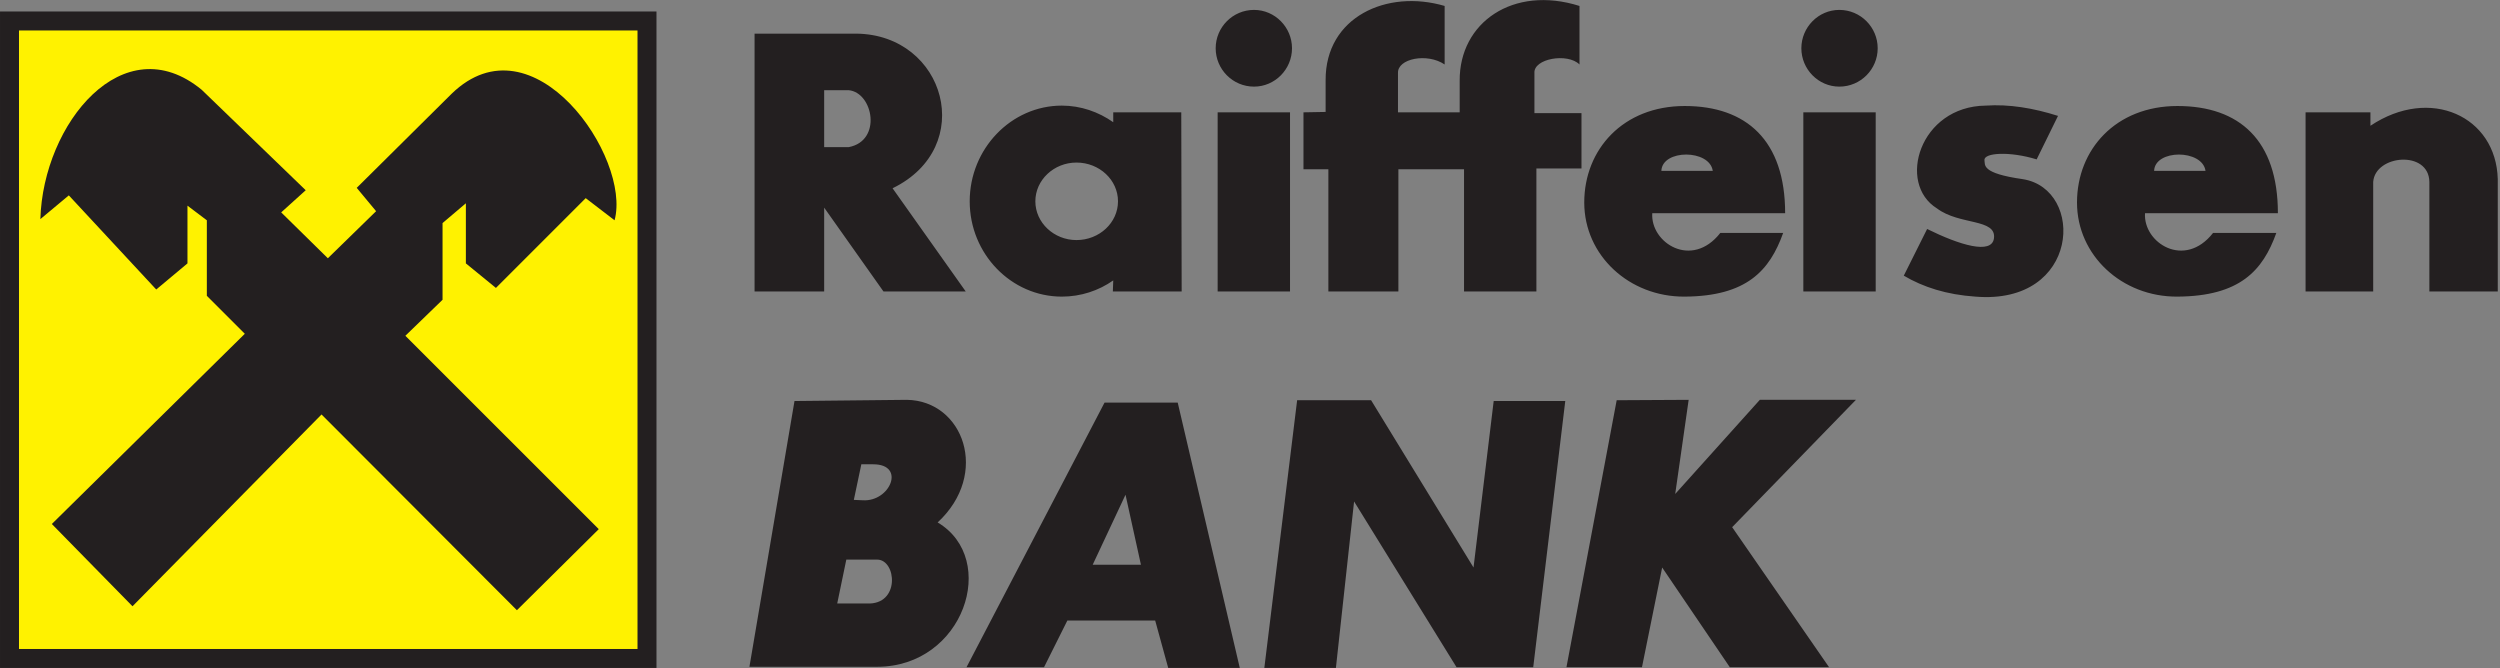
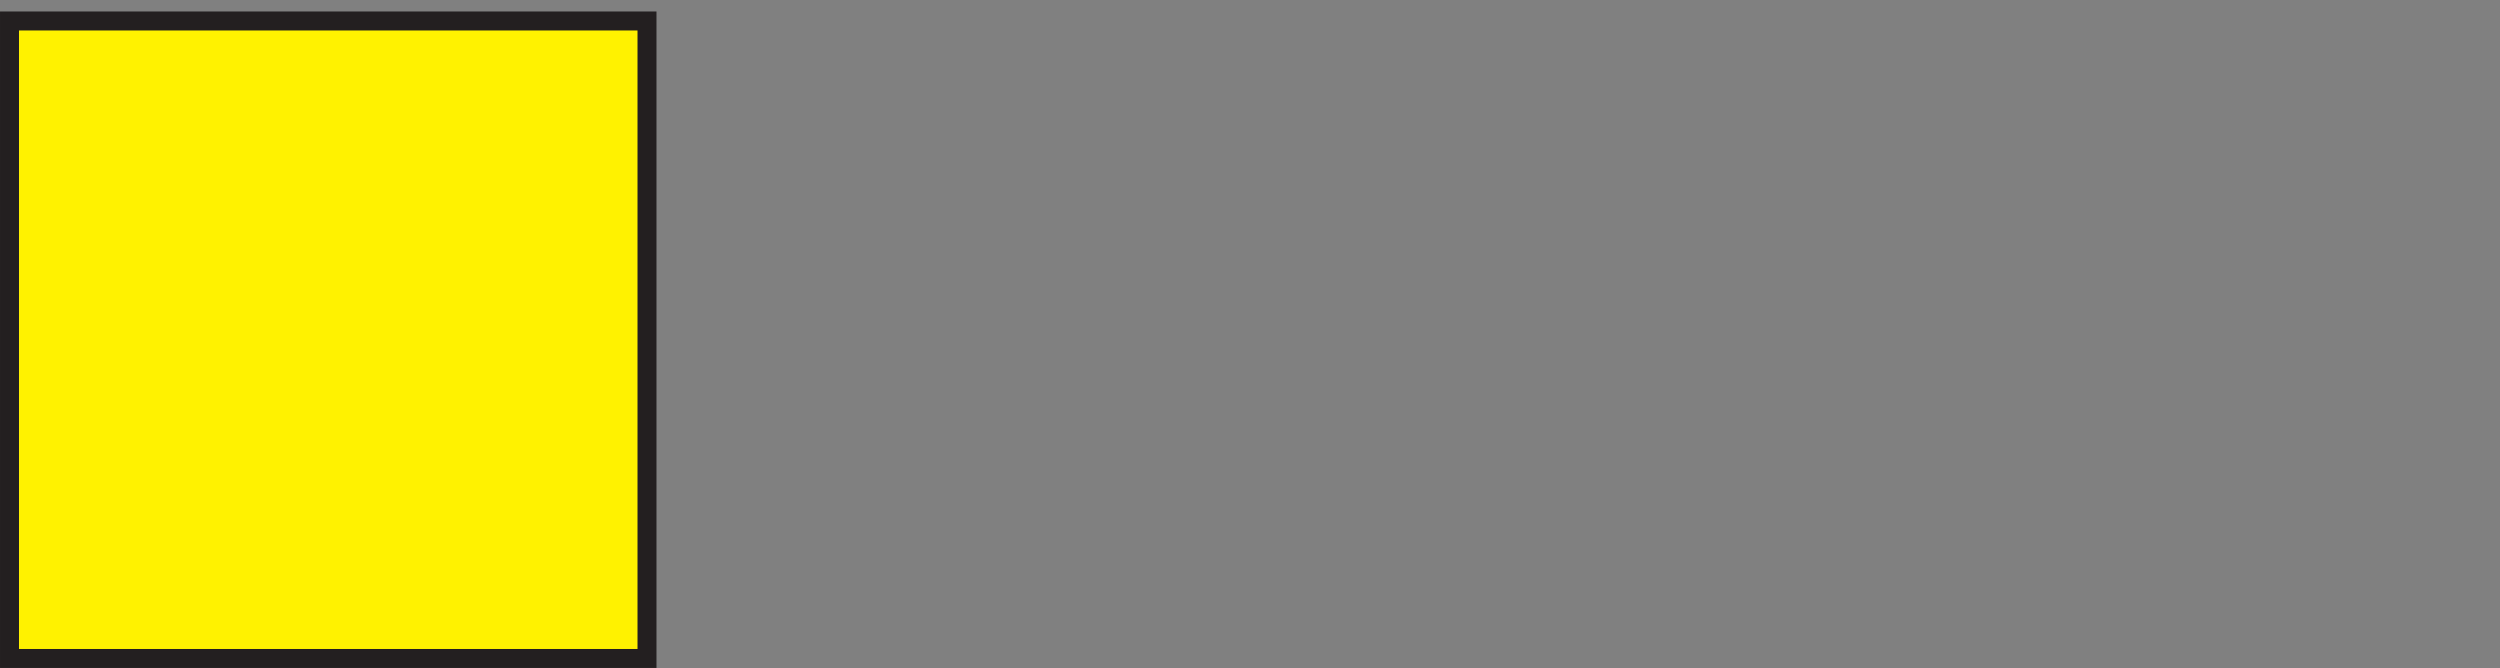
<svg xmlns="http://www.w3.org/2000/svg" width="100%" height="100%" viewBox="0 0 733 196" version="1.1" xml:space="preserve" style="fill-rule:evenodd;clip-rule:evenodd;stroke-linejoin:round;stroke-miterlimit:1.414;">
  <rect x="0" y="0" width="733" height="196" fill="#808080" stroke="none" />
  <g transform="matrix(4.167,0,0,4.167,-35.429,-304.691)">
    <rect x="8.503" y="73.928" width="46.191" height="46.191" style="fill:rgb(35,31,32);" />
  </g>
  <g transform="matrix(4.167,0,0,4.167,-35.429,-304.691)">
    <rect x="9.839" y="75.264" width="43.52" height="43.52" style="fill:rgb(255,242,0);" />
  </g>
  <g transform="matrix(4.167,0,0,4.167,-35.429,-304.691)">
-     <path d="M12.149,109.99L17.825,115.778L31.126,102.283L44.872,116.057L50.632,110.352L37.025,96.746L39.641,94.213L39.641,88.815L41.282,87.424L41.282,91.653L43.397,93.379L49.714,87.062L51.745,88.62C52.941,84.196 46.013,74.151 40.281,79.716L33.602,86.338L34.966,87.98L31.571,91.292L28.288,88.064L30.013,86.505L22.695,79.438C17.185,74.902 11.537,81.803 11.342,88.537L13.345,86.867L19.495,93.49L21.693,91.653L21.693,87.591L23.056,88.62L23.056,93.935L25.728,96.606L12.149,109.99Z" style="fill:rgb(35,31,32);" />
-   </g>
+     </g>
  <g transform="matrix(4.167,0,0,4.167,-35.429,-304.691)">
-     <path d="M66.493,79.466L66.493,83.473L68.218,83.473C70.583,83.027 69.943,79.633 68.218,79.466L66.493,79.466ZM61.595,75.487L61.595,93.629L66.493,93.629L66.493,87.73L70.666,93.629L76.454,93.629L71.306,86.367C77.261,83.473 75.035,75.57 68.774,75.487L61.595,75.487ZM84.245,84.558C85.859,84.558 87.167,85.782 87.167,87.285C87.167,88.787 85.859,90.012 84.245,90.012C82.659,90.012 81.352,88.787 81.352,87.285C81.352,85.782 82.659,84.558 84.245,84.558ZM83.216,80.551C84.552,80.551 85.804,80.996 86.833,81.719L86.833,81.024L91.619,81.024L91.647,93.629L86.805,93.629L86.833,92.85C85.804,93.573 84.552,93.991 83.216,93.991C79.654,93.991 76.733,90.986 76.733,87.285C76.733,83.584 79.654,80.551 83.216,80.551ZM94.179,81.024L99.271,81.024L99.271,93.629L94.179,93.629L94.179,81.024ZM96.739,73.817C98.214,73.817 99.411,75.041 99.411,76.516C99.411,77.991 98.214,79.215 96.739,79.215C95.237,79.215 94.04,77.991 94.04,76.516C94.04,75.041 95.237,73.817 96.739,73.817ZM135.389,81.024L140.481,81.024L140.481,93.629L135.389,93.629L135.389,81.024ZM137.921,73.817C139.424,73.817 140.621,75.041 140.621,76.516C140.621,77.991 139.424,79.215 137.921,79.215C136.447,79.215 135.25,77.991 135.25,76.516C135.25,75.041 136.447,73.817 137.921,73.817ZM100.218,81.024L100.218,85.031L101.97,85.031L101.97,93.629L106.896,93.629L106.896,85.031L111.515,85.031L111.515,93.629L116.607,93.629L116.607,84.975L119.779,84.975L119.779,81.08L116.468,81.08L116.468,78.269C116.384,77.24 118.805,76.822 119.64,77.657L119.64,73.539C114.965,72.064 111.181,74.707 111.209,78.798L111.209,81.024L106.868,81.024L106.868,78.269C106.812,77.24 108.927,76.822 110.151,77.657L110.151,73.539C106.089,72.342 101.748,74.318 101.776,78.77L101.776,80.996L100.218,81.024ZM127.042,93.991C131.41,93.963 133.024,92.154 133.97,89.511L129.546,89.511C127.542,92.071 124.621,90.206 124.76,88.119L134.109,88.119C134.109,83 131.383,80.579 127.042,80.579C122.701,80.579 119.974,83.64 119.974,87.368C119.974,91.097 123.146,94.019 127.042,93.991ZM125.4,85.142C125.456,83.612 128.794,83.612 129.017,85.142L125.4,85.142ZM161.713,93.991C166.109,93.963 167.723,92.154 168.669,89.511L164.217,89.511C162.214,92.071 159.292,90.206 159.431,88.119L168.78,88.119C168.78,83 166.081,80.579 161.713,80.579C157.372,80.579 154.645,83.64 154.645,87.368C154.645,91.097 157.817,94.019 161.713,93.991ZM160.071,85.142C160.126,83.612 163.466,83.612 163.688,85.142L160.071,85.142ZM153.309,81.274L151.806,84.335C149.914,83.751 148.078,83.862 148.134,84.391C148.189,84.725 147.883,85.309 150.833,85.726C155.229,86.422 154.867,94.603 147.493,93.991C145.462,93.852 143.821,93.323 142.457,92.516L144.099,89.232C146.408,90.373 148.634,91.041 148.801,89.9C148.996,88.481 146.381,88.982 144.794,87.786C141.956,86.033 143.57,80.607 148.217,80.551C149.859,80.44 151.556,80.718 153.309,81.274ZM170.728,81.024L170.728,93.629L175.486,93.629L175.486,85.921C175.625,84.001 179.41,83.667 179.438,85.921L179.438,93.629L184.251,93.629L184.251,85.726C184.14,81.302 179.493,79.159 175.291,81.97L175.291,81.024L170.728,81.024ZM64.405,101.337L61.234,120.036L70.221,120.036C76.315,120.036 78.819,112.467 74.478,109.879C78.179,106.457 76.287,101.309 72.308,101.253L64.405,101.337ZM68.051,112.495L67.411,115.583L69.498,115.583C71.863,115.695 71.585,112.495 70.221,112.495L68.051,112.495ZM69.108,105.789L68.58,108.293L69.22,108.321C71.139,108.432 72.252,105.789 69.943,105.789L69.108,105.789ZM76.51,120.064L81.964,120.064L83.605,116.78L89.783,116.78L90.701,120.119L95.737,120.119L91.369,101.448L86.221,101.448L76.51,120.064ZM85.386,112.857L88.781,112.857L87.696,107.931L85.386,112.857ZM97.463,120.119L102.499,120.119L103.779,108.404L110.986,120.064L116.384,120.064L118.638,101.337L113.602,101.337L112.183,113.051L104.976,101.281L99.772,101.281L97.463,120.119ZM122.256,101.281L118.722,120.064L124.036,120.064L125.456,113.051L130.214,120.064L137.198,120.064L130.381,110.213L139.09,101.253L132.328,101.253L126.374,107.876L127.32,101.253L122.256,101.281Z" style="fill:rgb(35,31,32);" />
-   </g>
+     </g>
</svg>